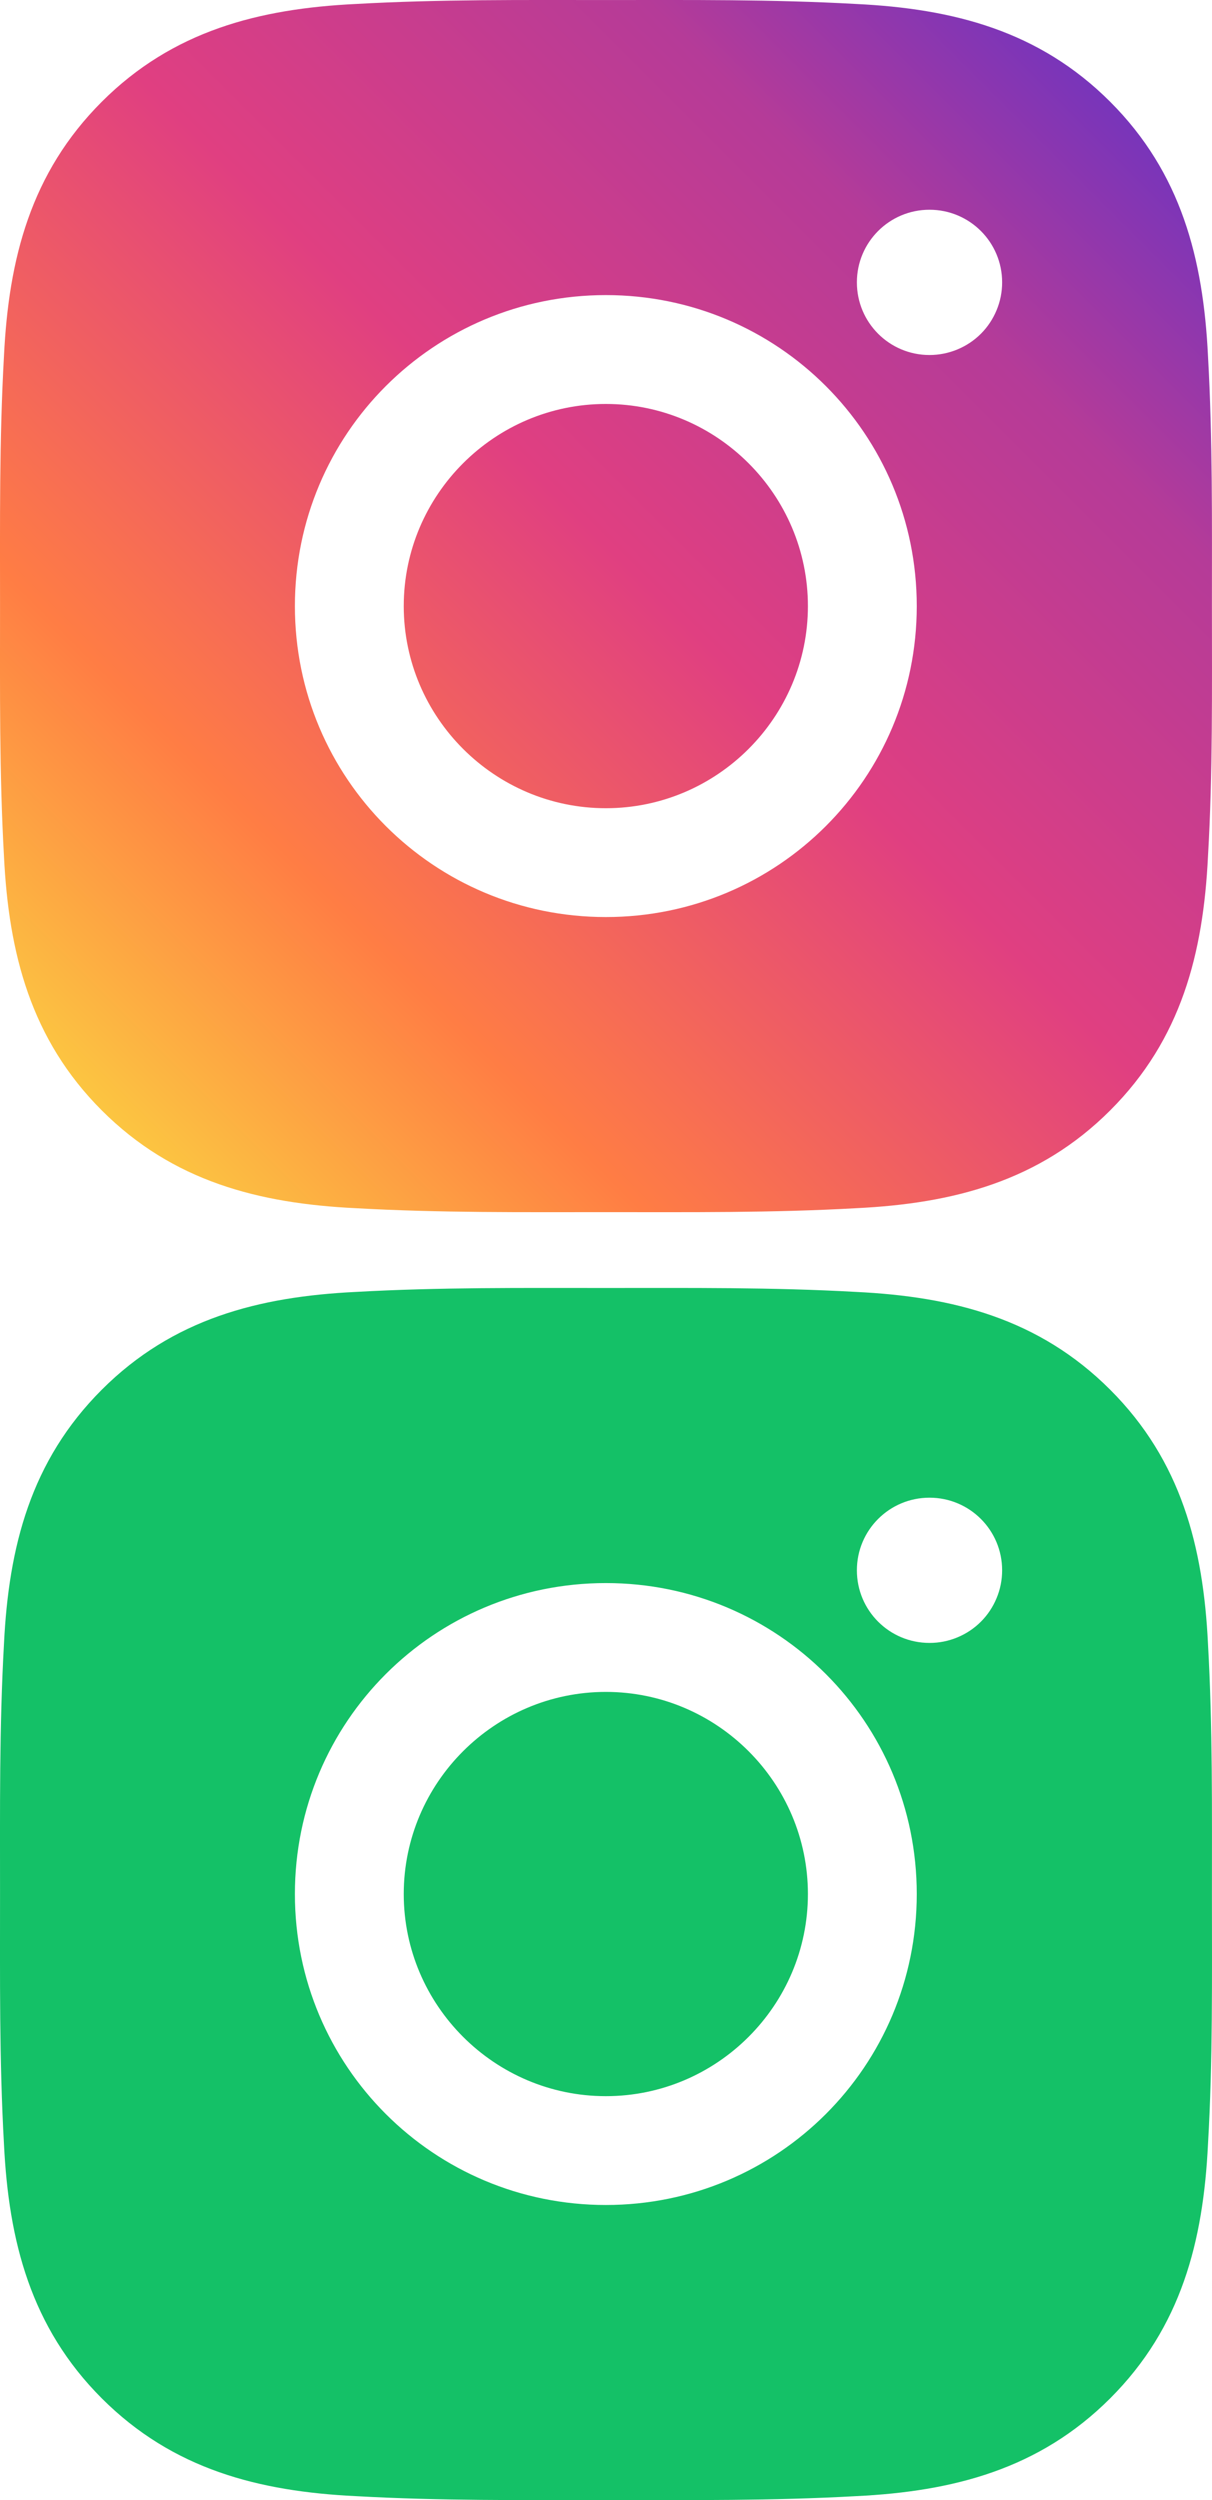
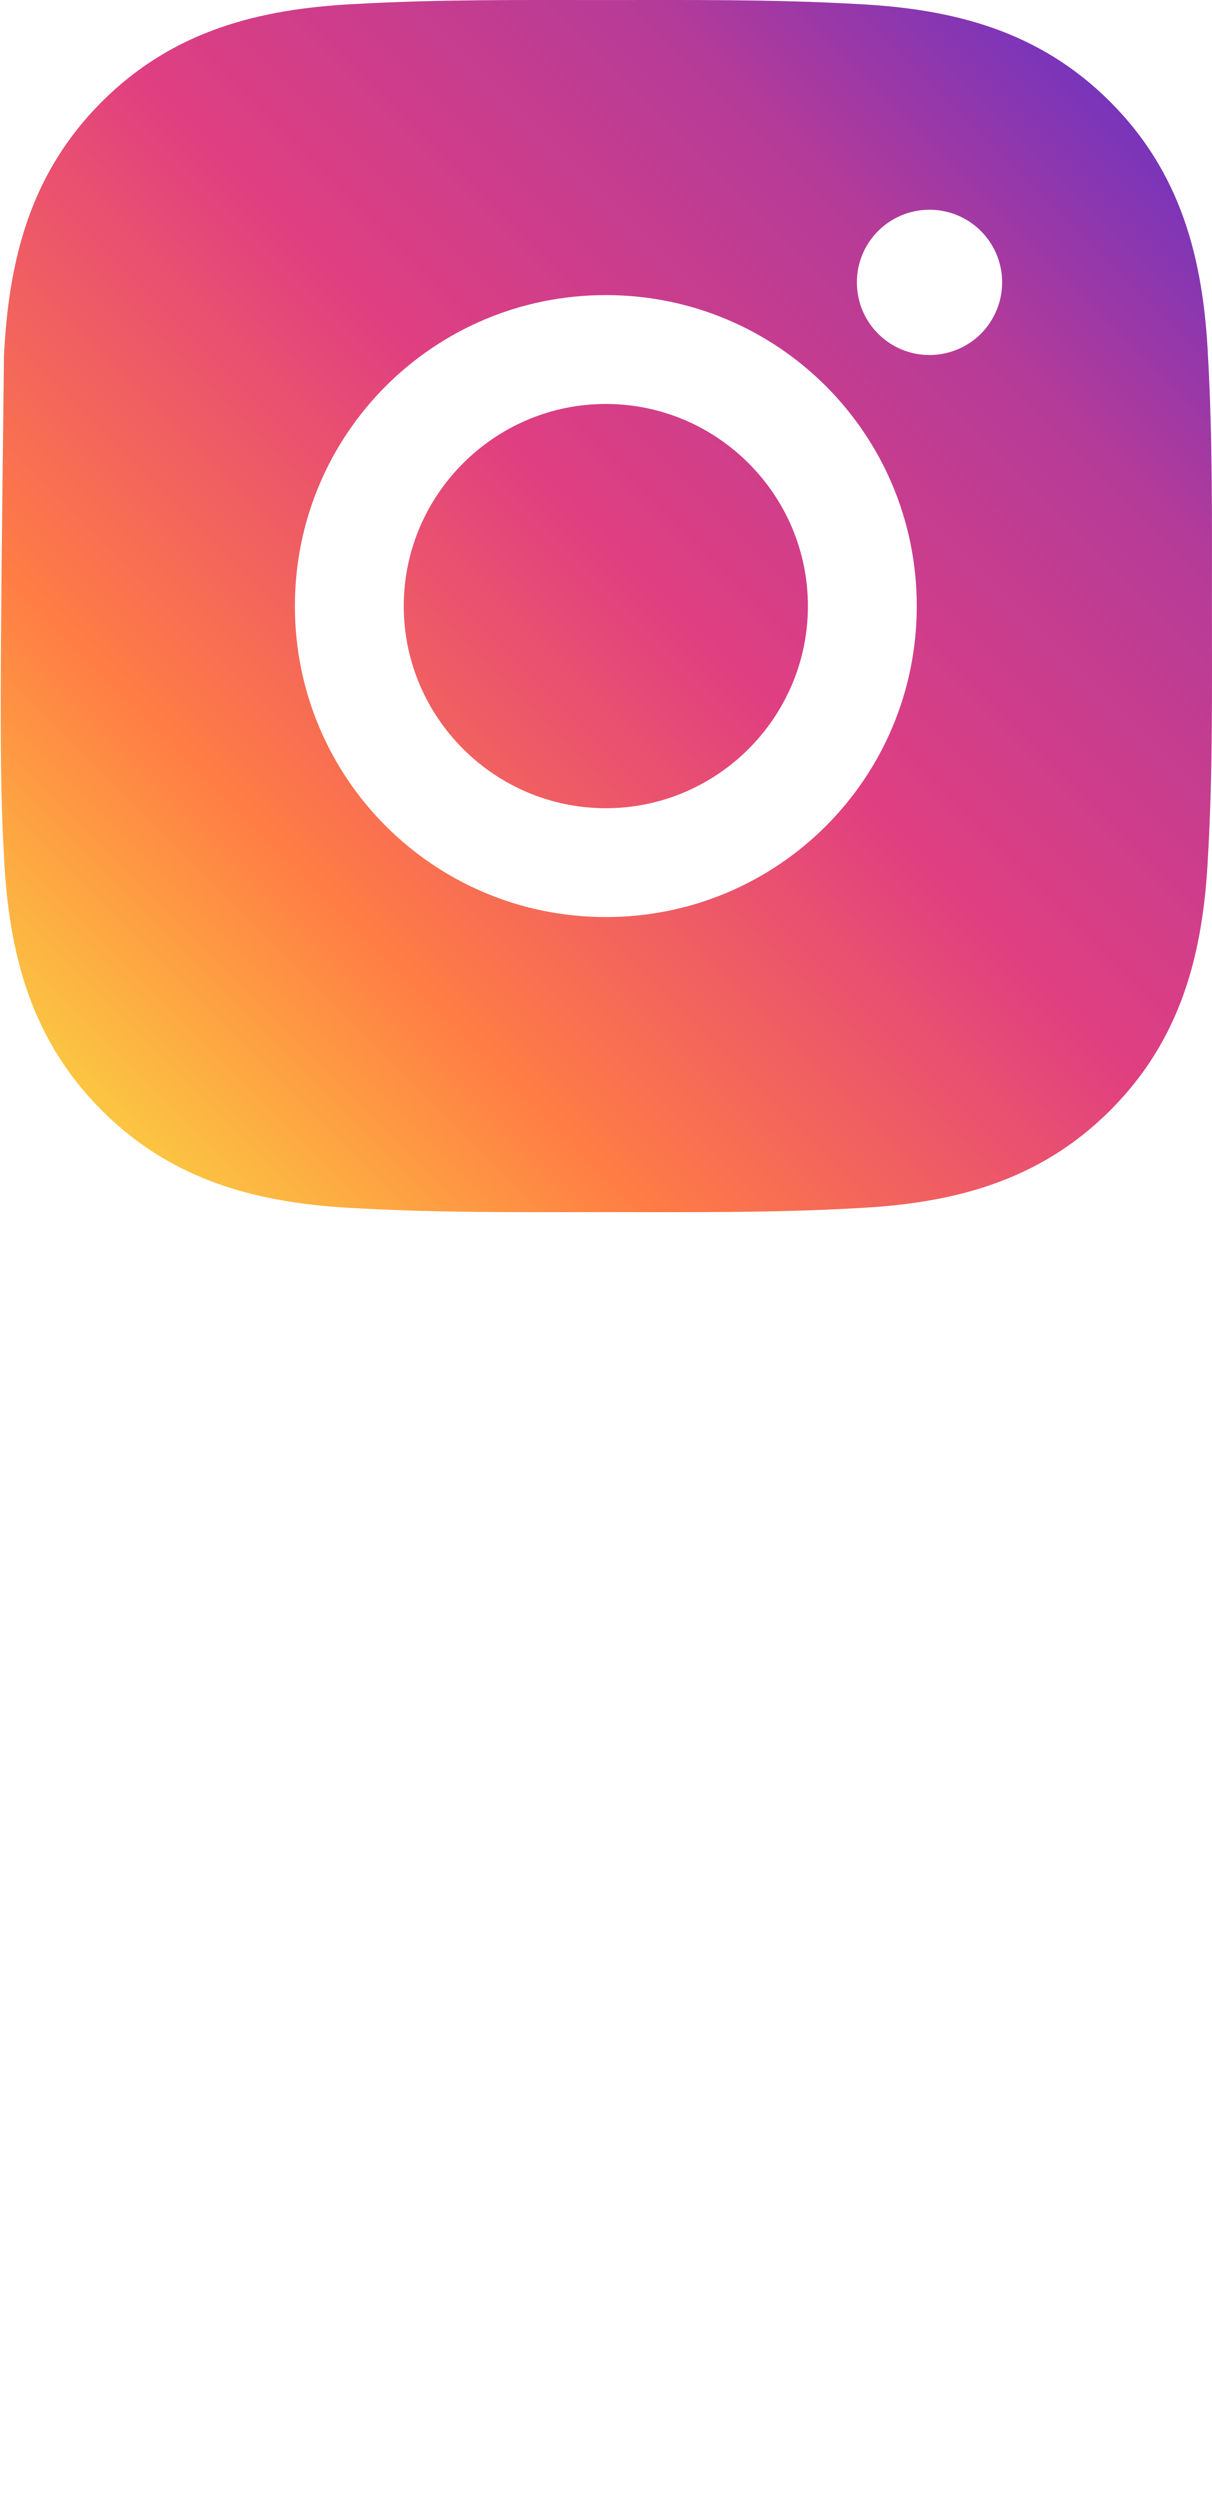
<svg xmlns="http://www.w3.org/2000/svg" width="32" height="66" viewBox="0 0 32 66" fill="none">
-   <path d="M15.996 10.664C13.058 10.664 10.66 13.062 10.66 16C10.66 18.938 13.058 21.336 15.996 21.336C18.934 21.336 21.331 18.938 21.331 16C21.331 13.062 18.934 10.664 15.996 10.664ZM31.998 16C31.998 13.79 32.018 11.601 31.894 9.396C31.77 6.834 31.186 4.56 29.312 2.687C27.435 0.81 25.166 0.229 22.604 0.105C20.395 -0.019 18.205 0.001 16 0.001C13.79 0.001 11.601 -0.019 9.395 0.105C6.834 0.229 4.56 0.814 2.687 2.687C0.81 4.564 0.229 6.834 0.105 9.396C-0.019 11.605 0.001 13.794 0.001 16C0.001 18.206 -0.019 20.399 0.105 22.605C0.229 25.166 0.814 27.44 2.687 29.313C4.564 31.19 6.834 31.771 9.395 31.895C11.605 32.019 13.794 31.999 16 31.999C18.209 31.999 20.399 32.019 22.604 31.895C25.166 31.771 27.439 31.186 29.312 29.313C31.19 27.436 31.77 25.166 31.894 22.605C32.022 20.399 31.998 18.209 31.998 16ZM15.996 24.209C11.453 24.209 7.786 20.543 7.786 16C7.786 11.457 11.453 7.79 15.996 7.79C20.539 7.79 24.205 11.457 24.205 16C24.205 20.543 20.539 24.209 15.996 24.209ZM24.541 9.372C23.481 9.372 22.624 8.515 22.624 7.454C22.624 6.394 23.481 5.537 24.541 5.537C25.602 5.537 26.459 6.394 26.459 7.454C26.459 7.706 26.41 7.956 26.313 8.188C26.217 8.421 26.076 8.633 25.898 8.811C25.72 8.989 25.508 9.13 25.275 9.226C25.043 9.322 24.793 9.372 24.541 9.372Z" fill="url(#paint0_linear)" />
-   <path d="M15.996 44.664C13.058 44.664 10.66 47.062 10.66 50C10.66 52.938 13.058 55.336 15.996 55.336C18.934 55.336 21.331 52.938 21.331 50C21.331 47.062 18.934 44.664 15.996 44.664ZM31.998 50C31.998 47.791 32.018 45.601 31.894 43.395C31.77 40.834 31.186 38.56 29.312 36.687C27.435 34.81 25.166 34.229 22.604 34.105C20.395 33.981 18.205 34.001 16 34.001C13.79 34.001 11.601 33.981 9.395 34.105C6.834 34.229 4.56 34.814 2.687 36.687C0.81 38.564 0.229 40.834 0.105 43.395C-0.019 45.605 0.001 47.794 0.001 50C0.001 52.206 -0.019 54.399 0.105 56.605C0.229 59.166 0.814 61.44 2.687 63.313C4.564 65.19 6.834 65.771 9.395 65.895C11.605 66.019 13.794 65.999 16 65.999C18.209 65.999 20.399 66.019 22.604 65.895C25.166 65.771 27.439 65.186 29.312 63.313C31.19 61.436 31.77 59.166 31.894 56.605C32.022 54.399 31.998 52.209 31.998 50V50ZM15.996 58.209C11.453 58.209 7.786 54.543 7.786 50C7.786 45.457 11.453 41.791 15.996 41.791C20.539 41.791 24.205 45.457 24.205 50C24.205 54.543 20.539 58.209 15.996 58.209ZM24.541 43.371C23.481 43.371 22.624 42.515 22.624 41.454C22.624 40.394 23.481 39.537 24.541 39.537C25.602 39.537 26.459 40.394 26.459 41.454C26.459 41.706 26.41 41.956 26.313 42.188C26.217 42.421 26.076 42.633 25.898 42.811C25.72 42.989 25.508 43.13 25.275 43.226C25.043 43.322 24.793 43.372 24.541 43.371V43.371Z" fill="#14C167" />
+   <path d="M15.996 10.664C13.058 10.664 10.66 13.062 10.66 16C10.66 18.938 13.058 21.336 15.996 21.336C18.934 21.336 21.331 18.938 21.331 16C21.331 13.062 18.934 10.664 15.996 10.664ZM31.998 16C31.998 13.79 32.018 11.601 31.894 9.396C31.77 6.834 31.186 4.56 29.312 2.687C27.435 0.81 25.166 0.229 22.604 0.105C20.395 -0.019 18.205 0.001 16 0.001C13.79 0.001 11.601 -0.019 9.395 0.105C6.834 0.229 4.56 0.814 2.687 2.687C0.81 4.564 0.229 6.834 0.105 9.396C0.001 18.206 -0.019 20.399 0.105 22.605C0.229 25.166 0.814 27.44 2.687 29.313C4.564 31.19 6.834 31.771 9.395 31.895C11.605 32.019 13.794 31.999 16 31.999C18.209 31.999 20.399 32.019 22.604 31.895C25.166 31.771 27.439 31.186 29.312 29.313C31.19 27.436 31.77 25.166 31.894 22.605C32.022 20.399 31.998 18.209 31.998 16ZM15.996 24.209C11.453 24.209 7.786 20.543 7.786 16C7.786 11.457 11.453 7.79 15.996 7.79C20.539 7.79 24.205 11.457 24.205 16C24.205 20.543 20.539 24.209 15.996 24.209ZM24.541 9.372C23.481 9.372 22.624 8.515 22.624 7.454C22.624 6.394 23.481 5.537 24.541 5.537C25.602 5.537 26.459 6.394 26.459 7.454C26.459 7.706 26.41 7.956 26.313 8.188C26.217 8.421 26.076 8.633 25.898 8.811C25.72 8.989 25.508 9.13 25.275 9.226C25.043 9.322 24.793 9.372 24.541 9.372Z" fill="url(#paint0_linear)" />
  <defs>
    <linearGradient id="paint0_linear" x1="0" y1="32" x2="32" y2="0" gradientUnits="userSpaceOnUse">
      <stop stop-color="#FAE740" />
      <stop offset="0.266" stop-color="#FF7D44" />
      <stop offset="0.526" stop-color="#E03F81" />
      <stop offset="0.766" stop-color="#B53B98" />
      <stop offset="1" stop-color="#5631CD" />
    </linearGradient>
  </defs>
</svg>